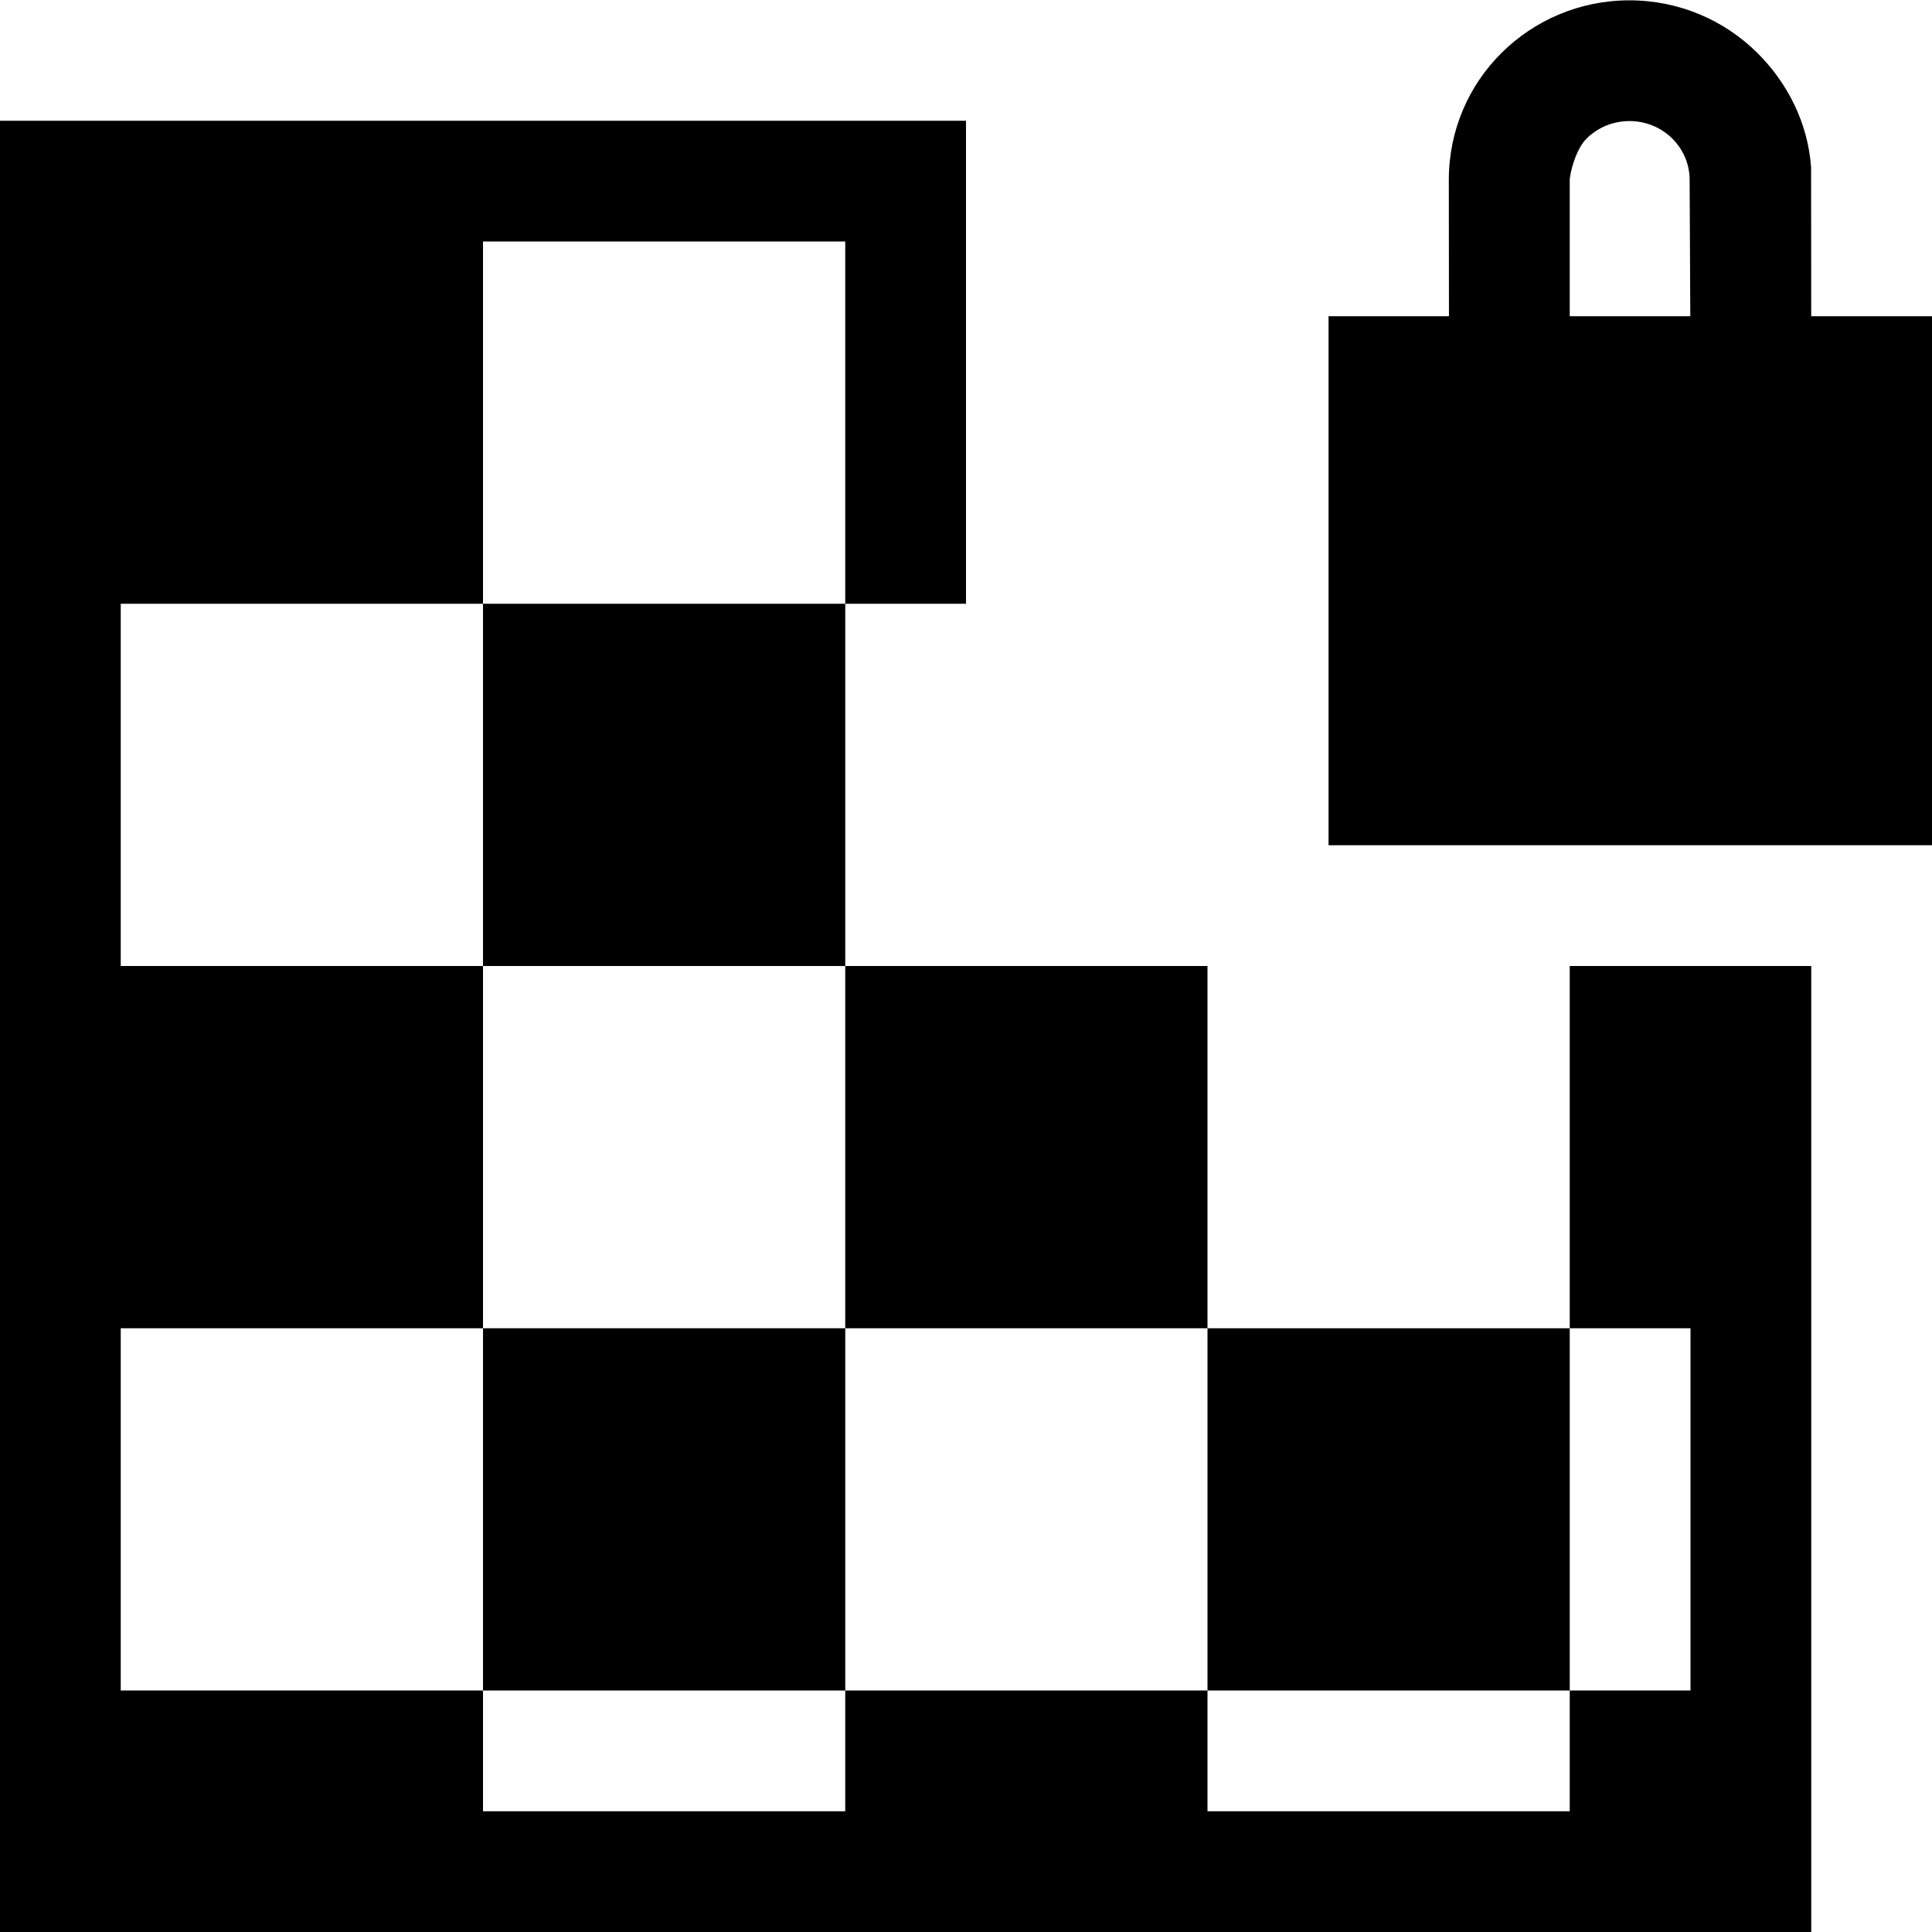
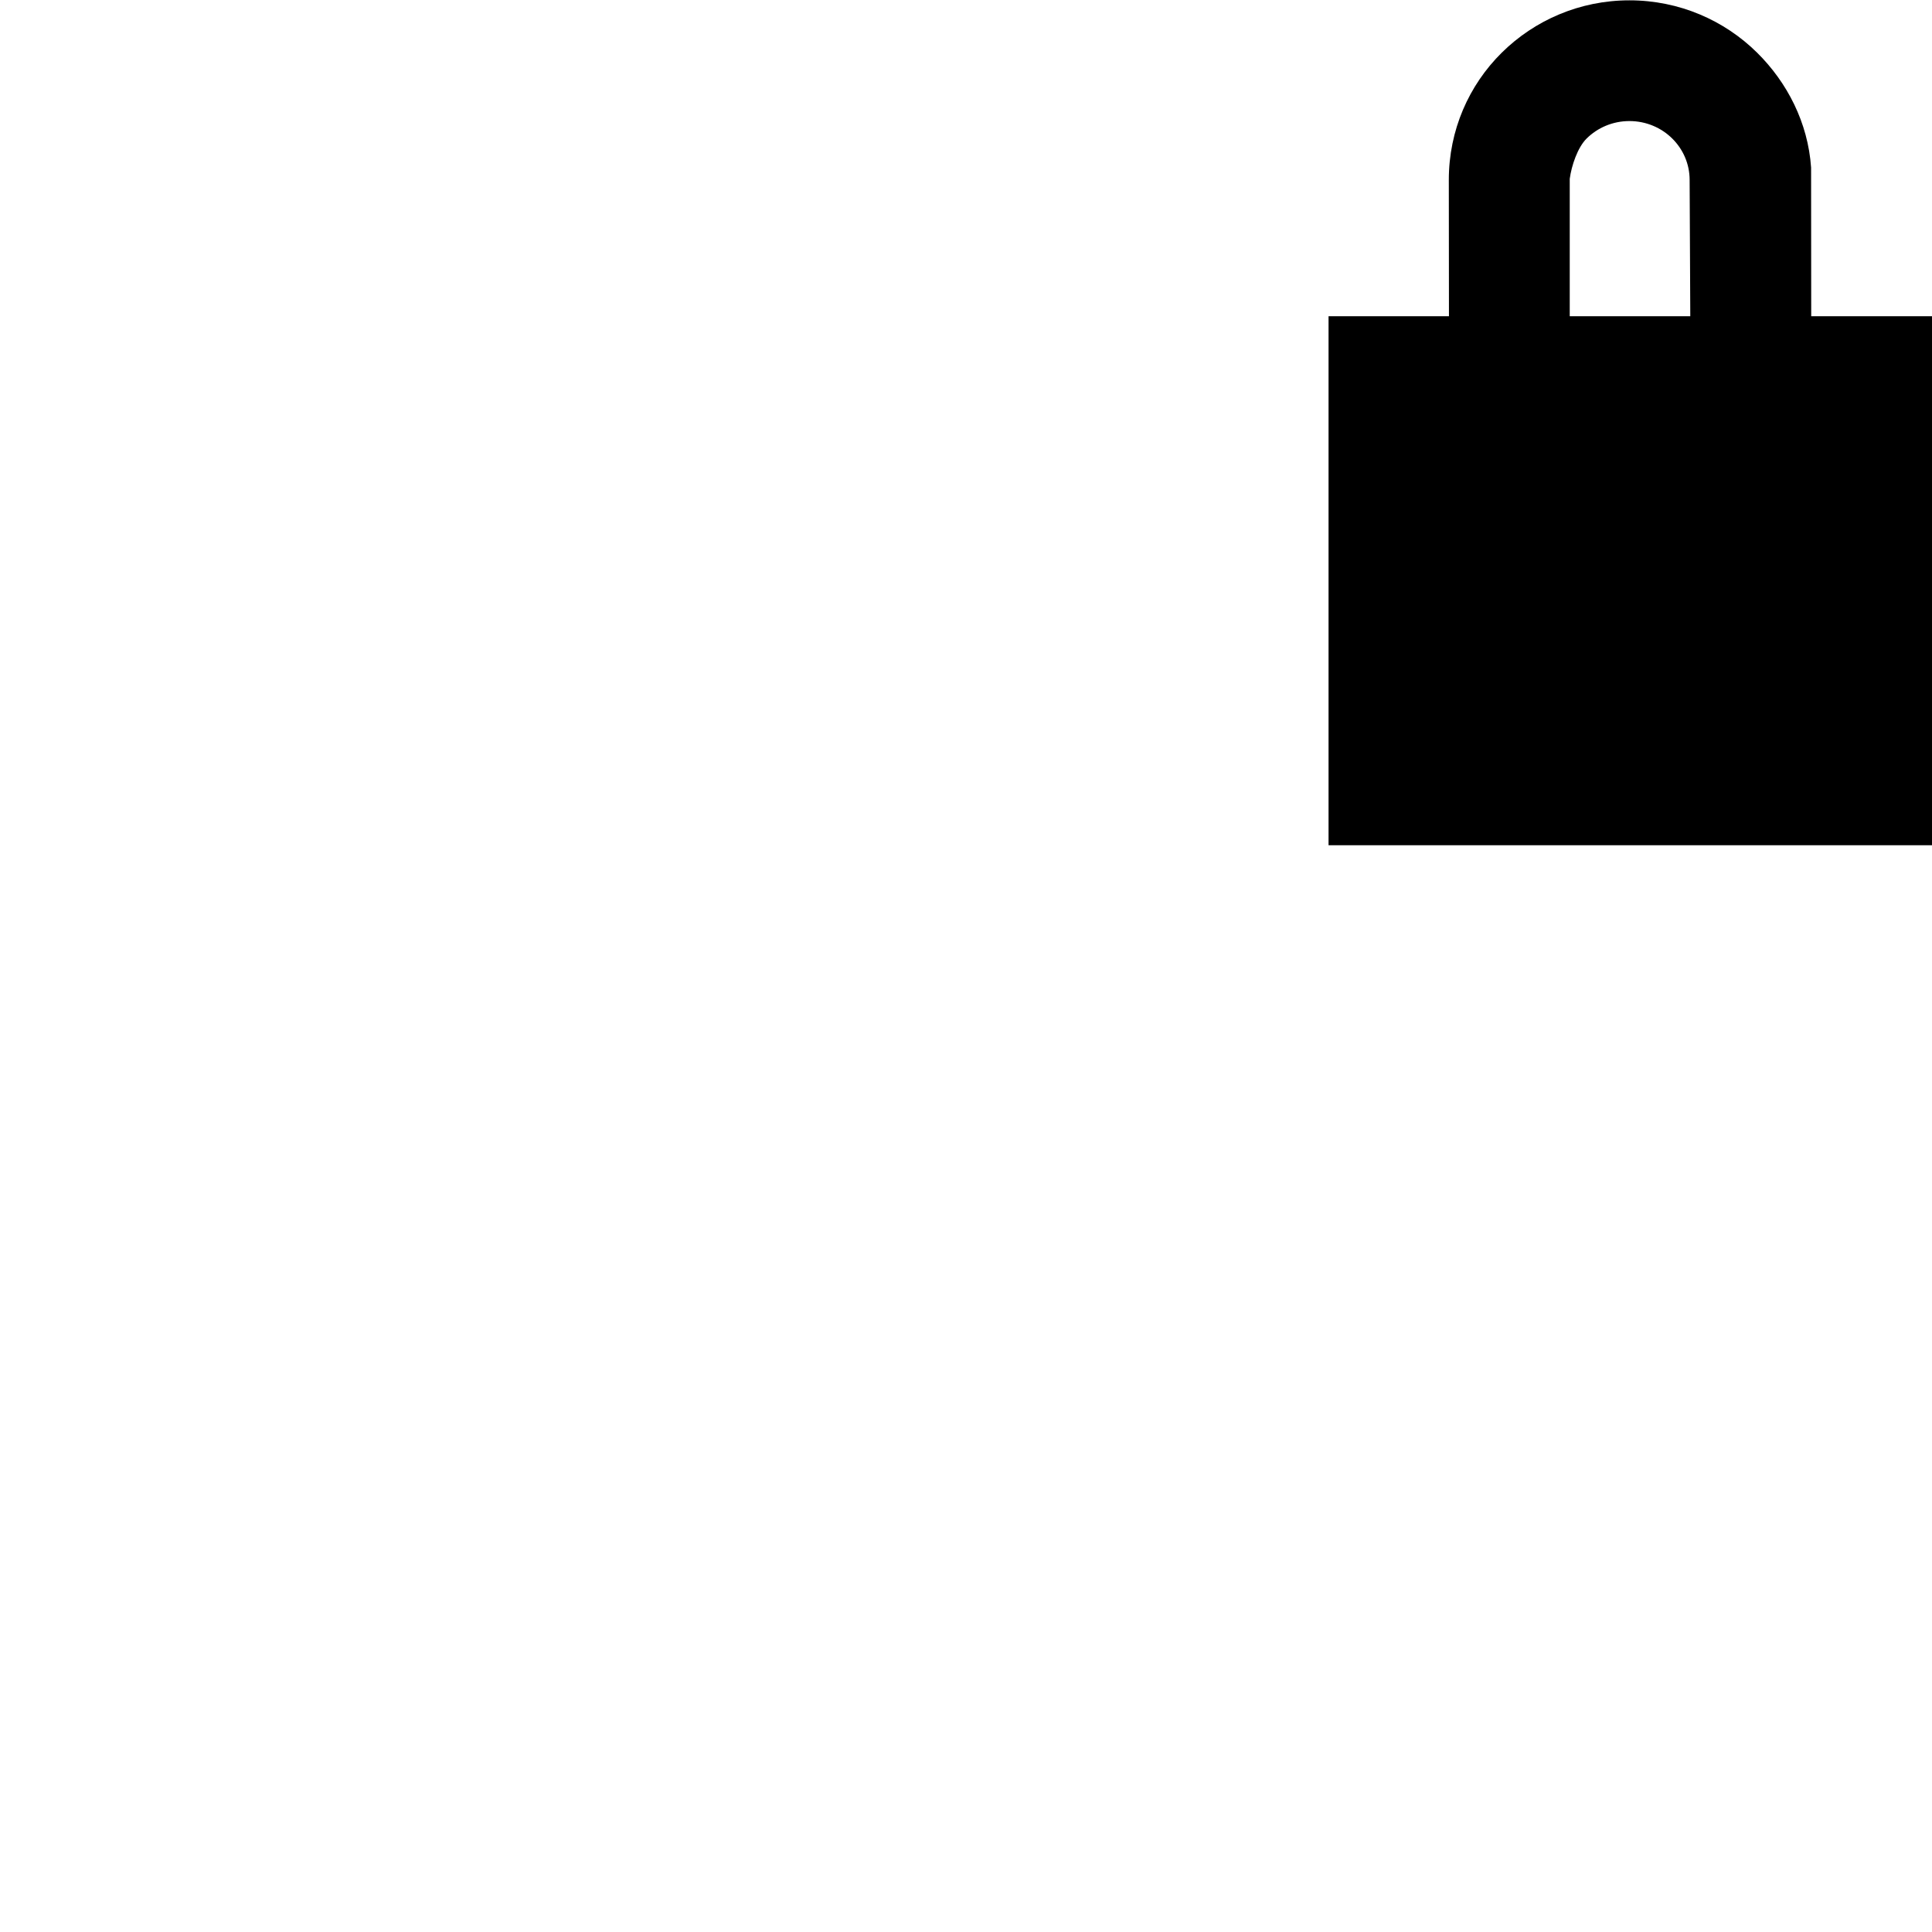
<svg xmlns="http://www.w3.org/2000/svg" xml:space="preserve" width="12.7mm" height="12.7mm" version="1.1" style="shape-rendering:geometricPrecision; text-rendering:geometricPrecision; image-rendering:optimizeQuality; fill-rule:evenodd; clip-rule:evenodd" viewBox="0 0 12700 12700">
  <defs>
    <style type="text/css">
   
    .fil0 {fill:black}
   
  </style>
  </defs>
  <g id="Layer_x0020_1">
    <path class="fil0" d="M8733.2 2078.7l791.5 0 -0.9 -896.1c0,-326.9 131.9,-622.6 347.9,-836.2 215,-212.6 511.9,-344.2 839.4,-344.2 327.5,0 624.4,131.6 839.4,344.2 197.9,195.7 334.5,460.4 354.7,754.9l0.8 977.4 794 0 0 3477.6 -3966.8 0 0 -3477.6zm1585.5 0l792.4 0 -4.3 -896.1c0,-105.9 -43.7,-202.2 -114.3,-272 -71.6,-70.8 -171.2,-114.8 -281.4,-114.8 -110.2,0 -209.8,44 -281.4,114.8 -59.3,58.6 -99.6,179 -111,265l0 903.1z" />
-     <path class="fil0" d="M-0 793.8l793.7 0 5556.3 0 0 793.7 0 2381.3 -793.7 0 0 2381.2 2381.2 0 0 2381.3 2381.2 0 0 -2381.3 793.8 0 793.7 0 0 2381.3 0 2381.2 0 793.8 0 793.7 -793.7 0 -793.8 0 -2381.2 0 -2381.3 0 -2381.2 0 -2381.3 0 -793.7 0 0 -793.7 0 -10318.8 0 -793.7zm5556.3 10318.7l2381.2 0 0 -2381.2 -2381.2 0 0 2381.2zm2381.2 0.1l0 793.7 2381.2 0 0 -793.7 -2381.2 0zm-2381.3 793.7l0 -793.7 -2381.2 0 0 793.7 2381.2 0zm-4762.5 -793.8l2381.3 0 0 -2381.2 -2381.3 0 0 2381.2zm9525.1 0l793.7 0 0 -2381.2 -793.7 0 0 2381.2zm-4762.6 -2381.2l0 -2381.2 -2381.2 0 0 2381.2 2381.2 0zm-2381.2 -2381.3l0 -2381.2 -2381.3 0 0 2381.2 2381.3 0zm2381.2 -2381.2l0 -2381.3 -2381.2 0 0 2381.3 2381.2 0z" />
  </g>
</svg>